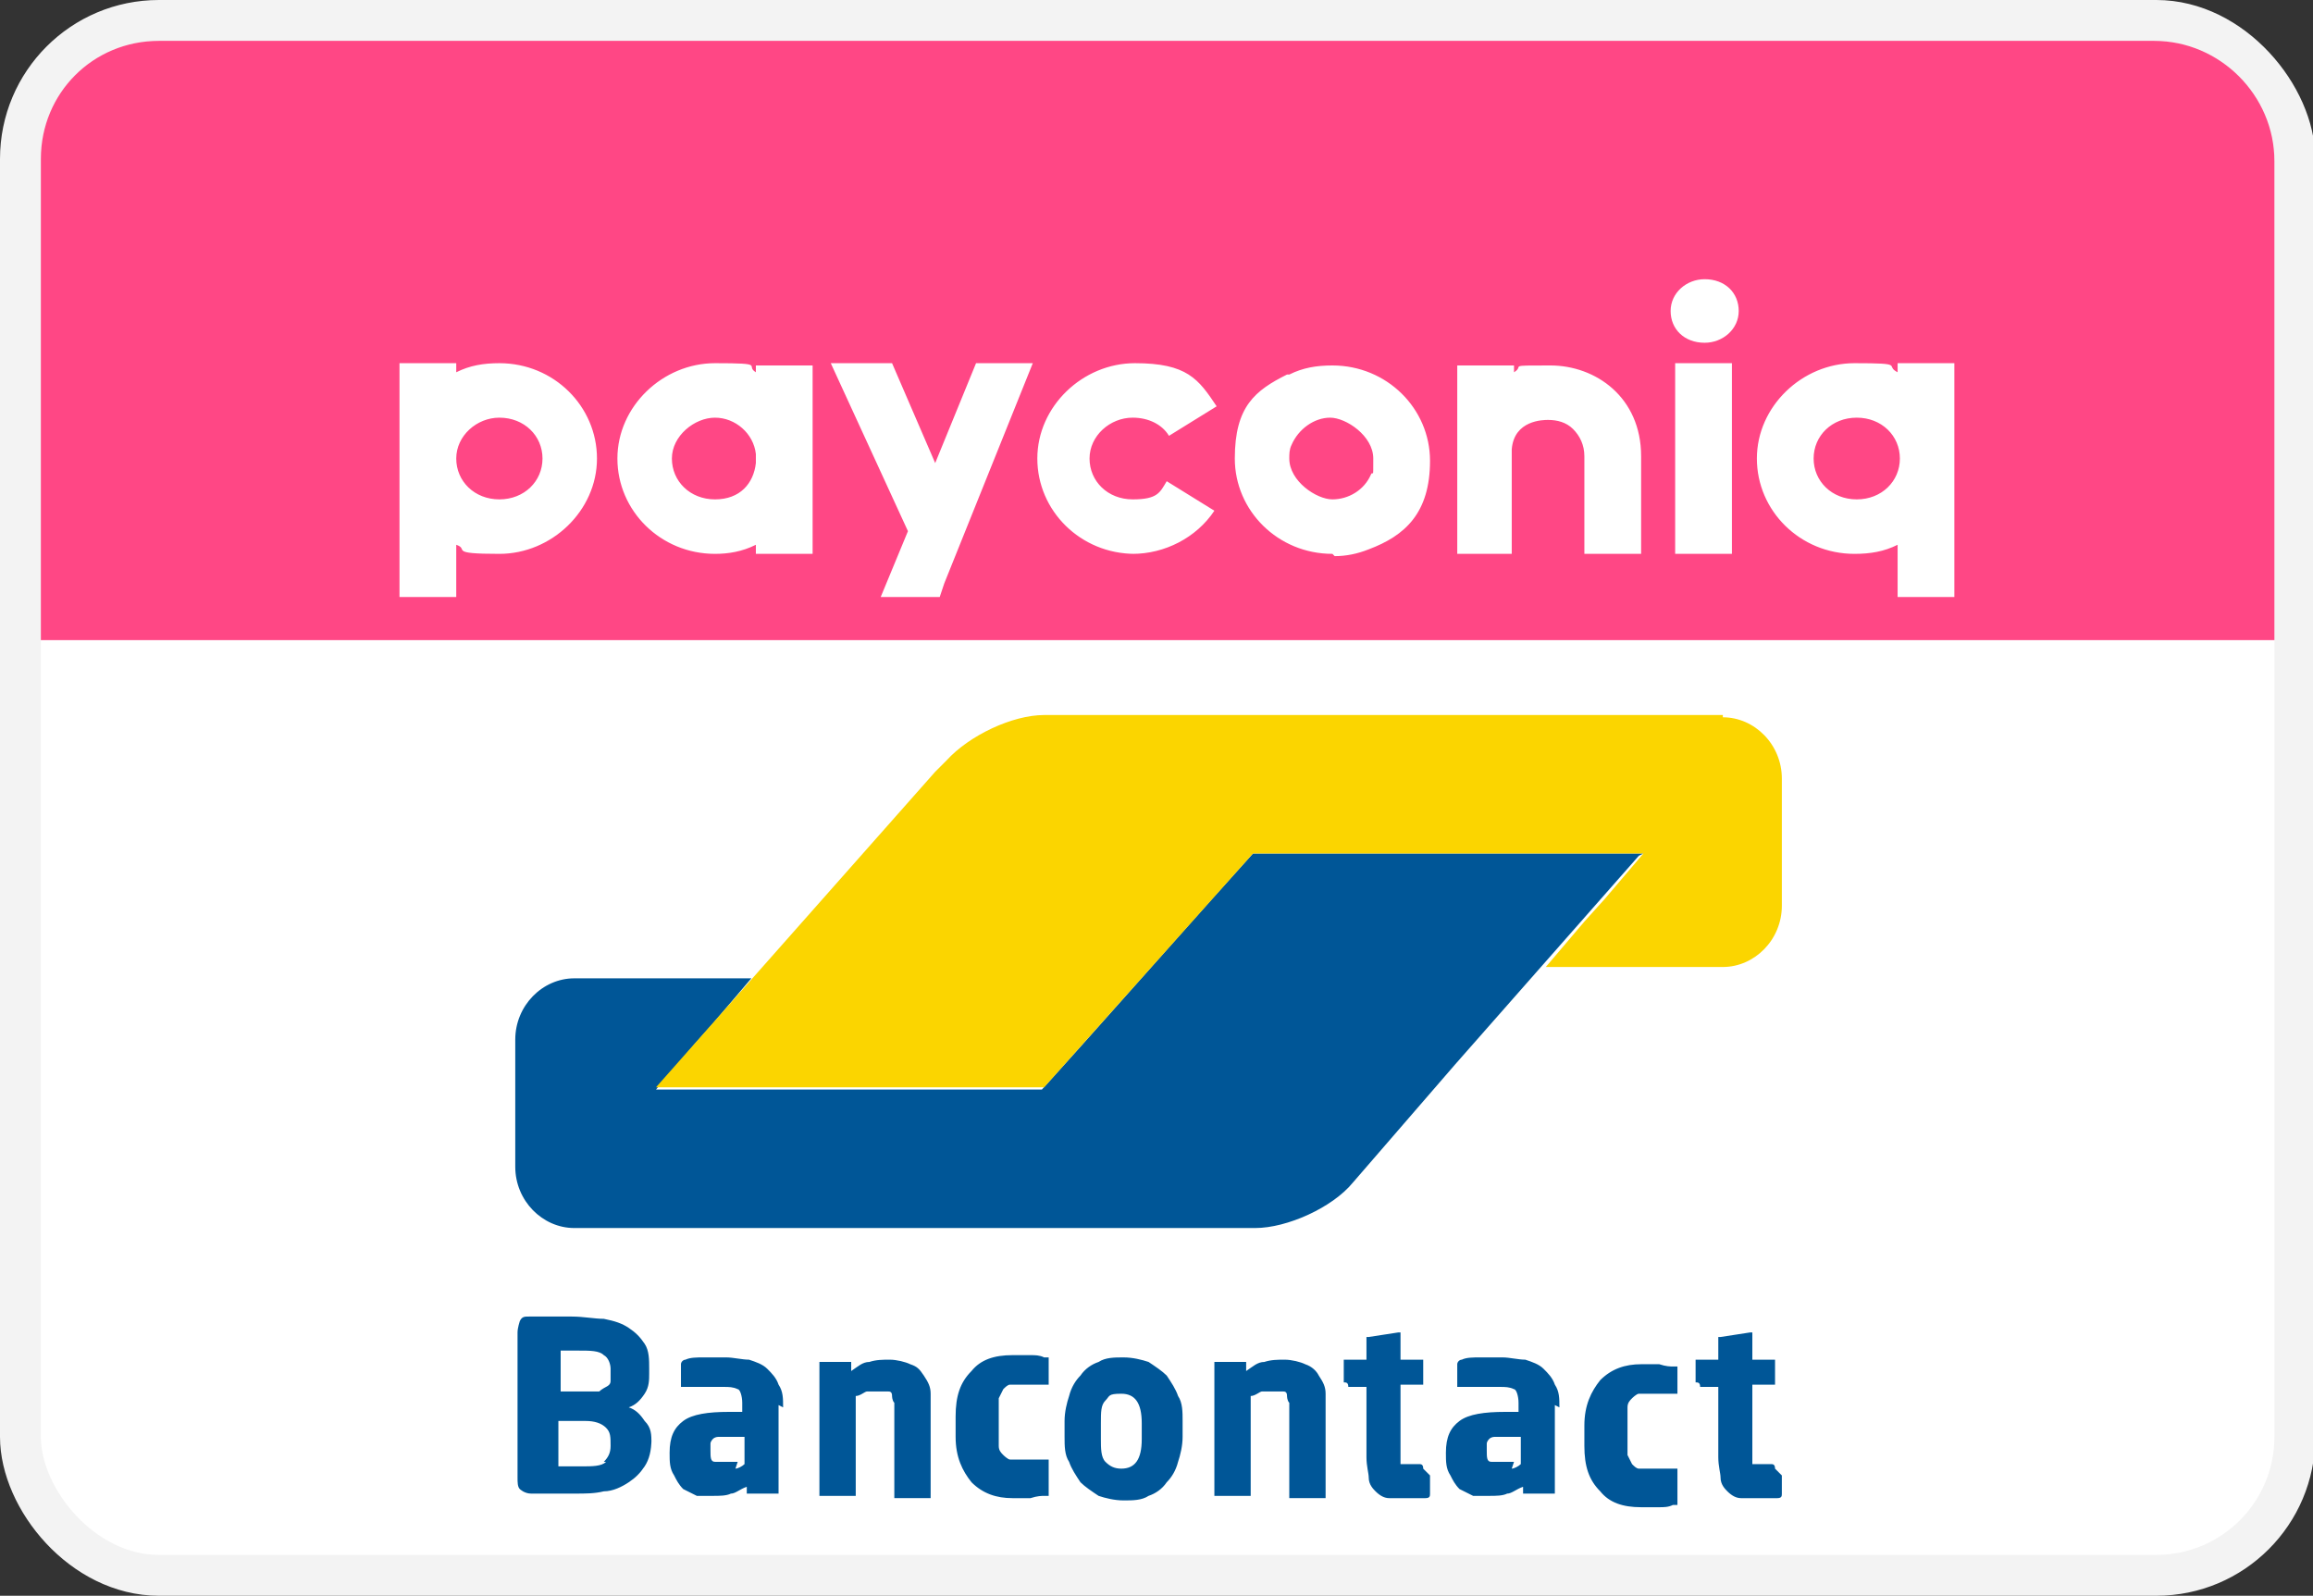
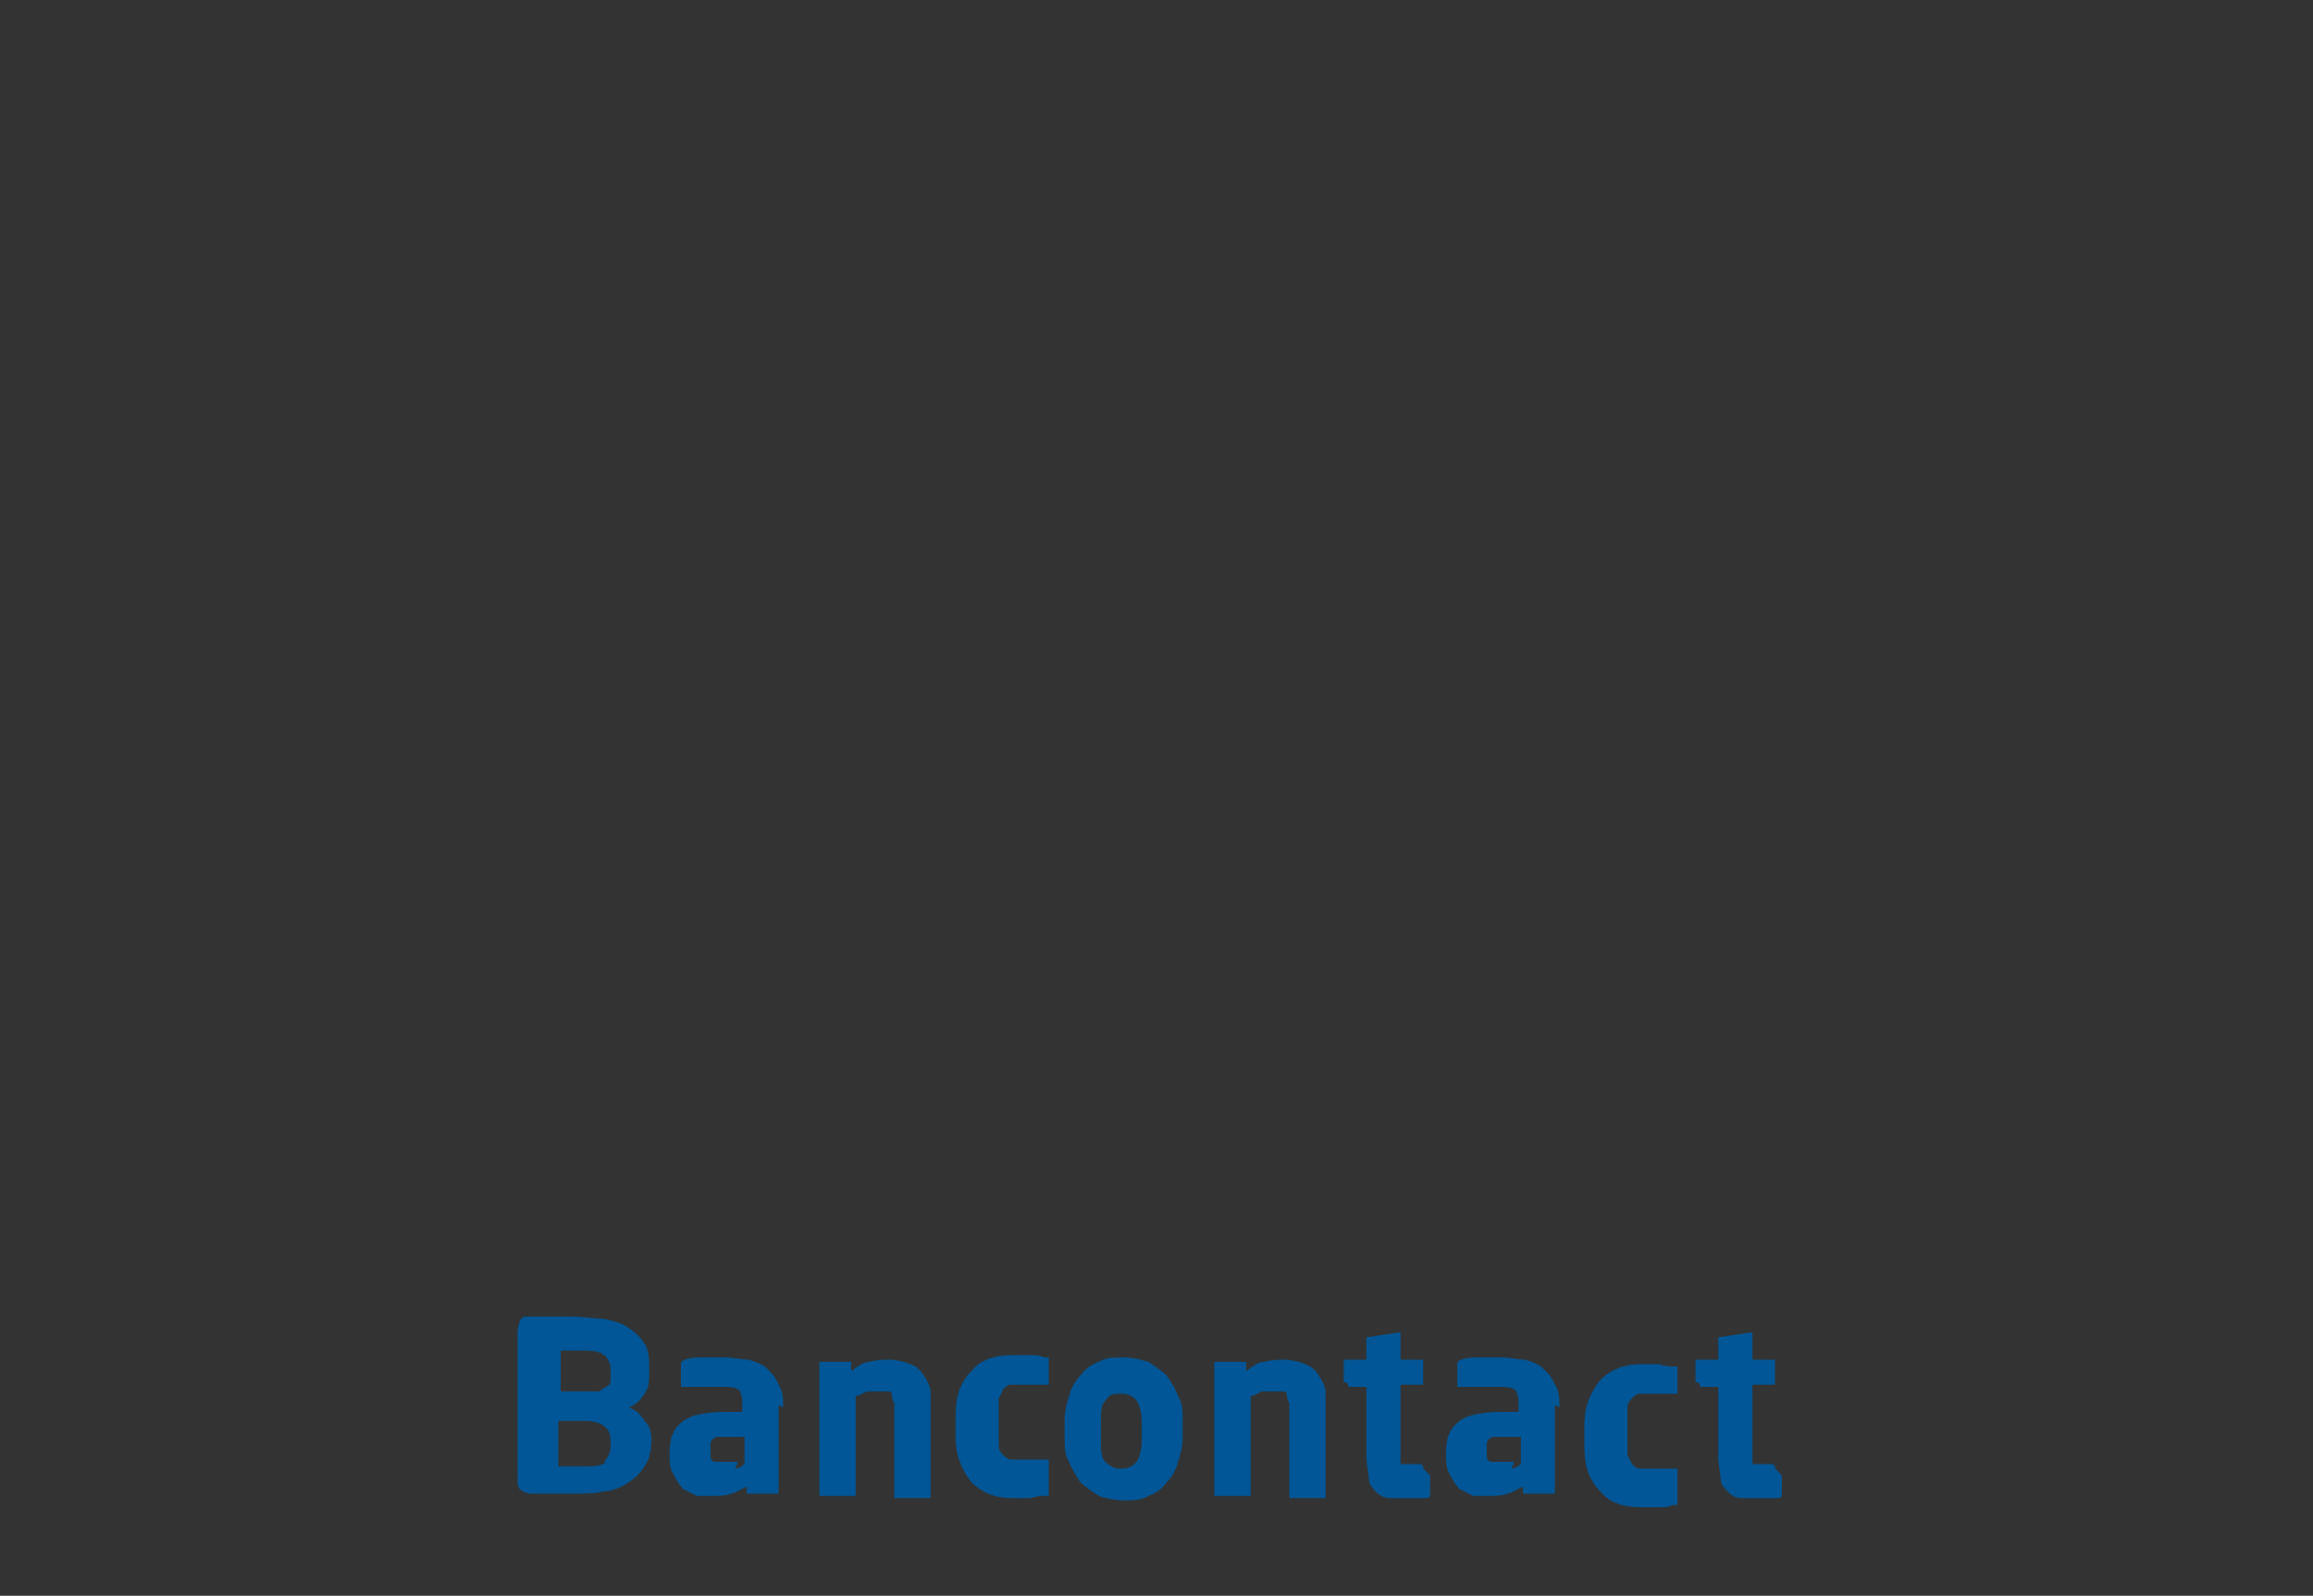
<svg xmlns="http://www.w3.org/2000/svg" id="uuid-915a30de-2797-4b61-ad68-1df2d4423d94" viewBox="0 0 101.9 70.3">
  <rect x="0" y="0" width="101.9" height="70.3" fill="#333333" stroke="none" />
  <defs>
    <style>.uuid-b328eb37-d5ff-4c0e-ac87-1fe66b264ba9,.uuid-04ef334d-4a40-4592-abd5-b84fb475a58c{fill:#005697;}.uuid-04ef334d-4a40-4592-abd5-b84fb475a58c,.uuid-257b4ed1-715b-4033-af47-1ed6f7e281b8{fill-rule:evenodd;}.uuid-257b4ed1-715b-4033-af47-1ed6f7e281b8,.uuid-bc5eba49-fb7d-485f-88c5-3f3997d91950{fill:#fff;}.uuid-7d1682a8-b144-4879-b860-71b253e18794{fill:#ff4785;}.uuid-cd02520c-43dc-438c-8035-2e7953aa73ab{fill:#fbd500;}.uuid-bc5eba49-fb7d-485f-88c5-3f3997d91950{stroke:#f3f3f3;stroke-miterlimit:55.2;stroke-width:1.8px;}</style>
  </defs>
  <g id="uuid-a7131152-9b99-49f9-8c2a-ae7b13d16e66">
-     <rect class="uuid-bc5eba49-fb7d-485f-88c5-3f3997d91950" x=".9" y=".9" width="100.2" height="68.5" rx="6.1" ry="6.1" />
-     <path class="uuid-b328eb37-d5ff-4c0e-ac87-1fe66b264ba9" d="M72.4,37.6h-17.2l-1.8,2-5.7,6.4h0s-1.8,2-1.8,2h-17l1.7-2,.8-.9,1.7-2h-7.8c-1.4,0-2.6,1.2-2.6,2.7v5.6c0,1.5,1.2,2.7,2.6,2.7h30c1.4,0,3.4-.9,4.3-2l4.5-5.2,8.1-9.2Z" />
-     <path class="uuid-cd02520c-43dc-438c-8035-2e7953aa73ab" d="M75.9,31.6c1.4,0,2.6,1.2,2.6,2.7v5.6c0,1.5-1.2,2.7-2.6,2.7h-7.8l1.7-2h0l.9-1,1.7-2h-17.2l-9.2,10.3h-17.1l12.3-13.9.5-.5c1-1.1,2.9-2,4.3-2h29.9Z" />
    <path class="uuid-04ef334d-4a40-4592-abd5-b84fb475a58c" d="M28.7,63.6c0-.4,0-.7-.3-1-.2-.3-.4-.5-.7-.6.3-.1.5-.3.7-.6.2-.3.2-.6.2-.9v-.2c0-.4,0-.8-.2-1.1-.2-.3-.4-.5-.7-.7-.3-.2-.6-.3-1.1-.4-.4,0-.9-.1-1.4-.1s-.3,0-.5,0c-.2,0-.4,0-.5,0-.2,0-.3,0-.5,0-.1,0-.3,0-.4,0-.2,0-.3,0-.4.2,0,0-.1.3-.1.5v6.4c0,.2,0,.4.1.5,0,0,.2.2.5.2.1,0,.2,0,.4,0,.1,0,.3,0,.5,0,.2,0,.4,0,.5,0,.2,0,.4,0,.5,0,.5,0,.9,0,1.3-.1.4,0,.8-.2,1.1-.4.3-.2.5-.4.7-.7.2-.3.3-.7.3-1.2v-.2ZM26.9,60.5c0,.1,0,.2,0,.3,0,.1,0,.2-.2.3,0,0-.2.1-.3.2-.1,0-.3,0-.5,0h-1.2v-1.8s0,0,.2,0c0,0,.2,0,.2,0h.4c.5,0,.9,0,1.1.2.2.1.3.4.3.6v.2ZM26.6,64.4c.2-.2.3-.4.3-.7h0c0-.4,0-.6-.2-.8-.2-.2-.5-.3-.9-.3h-1.2v2h.2c0,0,.2,0,.3,0,0,0,.2,0,.3,0h.2c.5,0,.9,0,1.1-.2ZM34.5,62c0-.4,0-.7-.2-1-.1-.3-.3-.5-.5-.7-.2-.2-.5-.3-.8-.4-.3,0-.7-.1-1-.1s-.7,0-1,0c-.3,0-.6,0-.8.1-.1,0-.2.1-.2.2v.9c0,0,0,.1,0,.1,0,0,0,0,.1,0h.4c.1,0,.3,0,.4,0,.2,0,.3,0,.5,0,.2,0,.3,0,.5,0,.2,0,.4,0,.6.1.1,0,.2.3.2.6v.4h-.6c-.9,0-1.6.1-2,.4-.4.3-.6.7-.6,1.4h0c0,.4,0,.7.2,1,.1.2.2.4.4.6.2.1.4.2.6.3.2,0,.4,0,.7,0s.6,0,.8-.1c.2,0,.4-.2.7-.3v.2c0,0,0,.1,0,.1,0,0,0,0,.1,0h1.2c0,0,.1,0,.1,0,0,0,0,0,0-.1v-3.8ZM32.4,64.7c.1,0,.3-.1.4-.2v-1.2h-.6c-.2,0-.3,0-.5,0-.1,0-.2,0-.3.1,0,0-.1.1-.1.2s0,.2,0,.3h0c0,.3,0,.5.2.5.1,0,.3,0,.5,0s.3,0,.5,0ZM41,65.8v-3.5c0-.3,0-.6,0-.9,0-.3-.1-.5-.3-.8s-.3-.4-.6-.5c-.2-.1-.6-.2-.9-.2s-.6,0-.9.1c-.3,0-.5.2-.8.4v-.3c0,0,0-.1,0-.1,0,0,0,0-.1,0h-1.2c0,0-.1,0-.1,0,0,0,0,0,0,.1v5.6c0,0,0,.1,0,.2,0,0,0,0,.2,0h1.3c0,0,.1,0,.1,0,0,0,0,0,0-.2v-4.2c.2,0,.4-.2.5-.2.2,0,.3,0,.5,0s.3,0,.4,0c.1,0,.2,0,.2.2,0,0,0,.2.1.3,0,.1,0,.3,0,.5v3.5c0,0,0,.1,0,.2,0,0,0,0,.1,0h1.3c0,0,.1,0,.2,0,0,0,0,0,0-.2ZM46.2,64.8v.9c0,0,0,.1,0,.2,0,0,0,0-.2,0-.1,0-.3,0-.6.1-.2,0-.5,0-.8,0-.7,0-1.3-.2-1.8-.7-.4-.5-.7-1.1-.7-2v-.9c0-.9.2-1.5.7-2,.4-.5,1-.7,1.8-.7s.6,0,.8,0c.2,0,.4,0,.6.1,0,0,.1,0,.2,0,0,0,0,0,0,.2v.9c0,0,0,.1,0,.1,0,0,0,0-.1,0h0c-.2,0-.4,0-.6,0-.2,0-.4,0-.7,0s-.2,0-.3,0c-.1,0-.2.1-.3.2,0,0-.1.2-.2.4,0,.2,0,.4,0,.6v.9c0,.2,0,.4,0,.6,0,.2.1.3.2.4,0,0,.2.2.3.2.1,0,.2,0,.3,0,.3,0,.5,0,.7,0,.2,0,.4,0,.6,0h0c0,0,.1,0,.1,0,0,0,0,0,0,.1ZM52.1,62.6c0-.4,0-.8-.2-1.1-.1-.3-.3-.6-.5-.9-.2-.2-.5-.4-.8-.6-.3-.1-.7-.2-1.1-.2s-.8,0-1.1.2c-.3.1-.6.3-.8.6-.2.2-.4.5-.5.9-.1.3-.2.7-.2,1.1v.7c0,.4,0,.8.2,1.1.1.3.3.6.5.9.2.2.5.4.8.6.3.1.7.2,1.1.2s.8,0,1.1-.2c.3-.1.6-.3.8-.6.2-.2.4-.5.5-.9.1-.3.2-.7.2-1.1v-.7ZM49.4,64.7c.6,0,.9-.4.9-1.3v-.7c0-.9-.3-1.3-.9-1.3s-.5.1-.7.3c-.2.2-.2.5-.2,1v.7c0,.4,0,.8.2,1,.2.2.4.3.7.3ZM58.4,65.8v-3.5c0-.3,0-.6,0-.9,0-.3-.1-.5-.3-.8-.1-.2-.3-.4-.6-.5-.2-.1-.6-.2-.9-.2s-.6,0-.9.1c-.3,0-.5.2-.8.4v-.3c0,0,0-.1,0-.1,0,0,0,0-.1,0h-1.2c0,0-.1,0-.1,0,0,0,0,0,0,.1v5.6c0,0,0,.1,0,.2,0,0,0,0,.2,0h1.3c0,0,.1,0,.1,0,0,0,0,0,0-.2v-4.2c.2,0,.4-.2.5-.2.2,0,.3,0,.5,0s.3,0,.4,0c.1,0,.2,0,.2.2,0,0,0,.2.1.3,0,.1,0,.3,0,.5v3.5c0,0,0,.1,0,.2,0,0,0,0,.1,0h1.3c0,0,.1,0,.2,0,0,0,0,0,0-.2ZM63,65v.8c0,.1,0,.2-.2.2-.2,0-.3,0-.4,0-.1,0-.3,0-.4,0-.3,0-.5,0-.8,0-.2,0-.4-.1-.6-.3-.1-.1-.3-.3-.3-.6,0-.2-.1-.5-.1-.9v-3.1h-.8c0-.2-.1-.2-.2-.2,0,0,0,0,0-.1v-.7c0,0,0-.1,0-.2,0,0,0,0,.2,0h.8v-.9c0,0,0-.1,0-.1,0,0,0,0,.1,0l1.3-.2h0c0,0,.1,0,.1,0,0,0,0,0,0,.1v1.1h.9c0,0,.1,0,.1,0,0,0,0,0,0,.1v.9c0,0,0,.1,0,.1,0,0,0,0-.1,0h-.9v3.1c0,.2,0,.3,0,.4,0,0,.1,0,.3,0h.5c.1,0,.2,0,.2.2ZM68.7,62c0-.4,0-.7-.2-1-.1-.3-.3-.5-.5-.7-.2-.2-.5-.3-.8-.4-.3,0-.7-.1-1-.1s-.7,0-1,0c-.3,0-.6,0-.8.1-.1,0-.2.1-.2.2v.9c0,0,0,.1,0,.1,0,0,0,0,.1,0h.4c.1,0,.3,0,.4,0,.2,0,.3,0,.5,0,.2,0,.3,0,.5,0,.2,0,.4,0,.6.1.1,0,.2.3.2.6v.4h-.6c-.9,0-1.6.1-2,.4-.4.3-.6.7-.6,1.4h0c0,.4,0,.7.2,1,.1.2.2.4.4.6.2.1.4.2.6.3.2,0,.4,0,.7,0s.6,0,.8-.1c.2,0,.4-.2.7-.3v.2c0,0,0,.1,0,.1,0,0,0,0,.1,0h1.2c0,0,.1,0,.1,0,0,0,0,0,0-.1v-3.8ZM66.6,64.7c.1,0,.3-.1.4-.2v-1.2h-.6c-.2,0-.3,0-.5,0-.1,0-.2,0-.3.1,0,0-.1.1-.1.2,0,0,0,.2,0,.3h0c0,.3,0,.5.2.5.1,0,.3,0,.5,0s.3,0,.5,0ZM73.9,65.7v-.9c0,0,0-.1,0-.1,0,0,0,0-.1,0h0c-.2,0-.4,0-.6,0-.2,0-.4,0-.7,0s-.2,0-.3,0c-.1,0-.2-.1-.3-.2,0,0-.1-.2-.2-.4,0-.2,0-.4,0-.6v-.9c0-.2,0-.4,0-.6,0-.2.1-.3.2-.4,0,0,.2-.2.3-.2.1,0,.2,0,.3,0,.3,0,.5,0,.7,0,.2,0,.4,0,.6,0h0c0,0,.1,0,.1,0,0,0,0,0,0-.1v-.9c0,0,0-.1,0-.2,0,0,0,0-.2,0-.1,0-.3,0-.6-.1-.2,0-.5,0-.8,0-.7,0-1.3.2-1.8.7-.4.5-.7,1.1-.7,2v.9c0,.9.2,1.5.7,2,.4.5,1,.7,1.8.7s.6,0,.8,0c.2,0,.4,0,.6-.1,0,0,.1,0,.2,0,0,0,0,0,0-.2ZM78.5,65v.8c0,.1,0,.2-.2.2-.2,0-.3,0-.4,0-.1,0-.3,0-.4,0-.3,0-.5,0-.8,0-.2,0-.4-.1-.6-.3-.1-.1-.3-.3-.3-.6,0-.2-.1-.5-.1-.9v-3.1h-.8c0-.2-.1-.2-.2-.2,0,0,0,0,0-.1v-.7c0,0,0-.1,0-.2,0,0,0,0,.2,0h.8v-.9c0,0,0-.1,0-.1,0,0,0,0,.1,0l1.3-.2h0c0,0,.1,0,.1,0,0,0,0,0,0,.1v1.1h.9c0,0,.1,0,.1,0,0,0,0,0,0,.1v.9c0,0,0,.1,0,.1,0,0,0,0-.1,0h-.9v3.1c0,.2,0,.3,0,.4,0,0,.1,0,.3,0h.5c.1,0,.2,0,.2.2Z" />
-     <path class="uuid-7d1682a8-b144-4879-b860-71b253e18794" d="M1.8,7C1.8,4.1,4.1,1.8,7,1.8h87.9c2.9,0,5.3,2.4,5.3,5.3v21.1H1.8V7Z" />
-     <path class="uuid-257b4ed1-715b-4033-af47-1ed6f7e281b8" d="M73.6,13.7c0,.8.6,1.4,1.5,1.4.8,0,1.5-.6,1.5-1.4,0-.8-.6-1.4-1.5-1.4-.8,0-1.5.6-1.5,1.4ZM76.3,16h-2.5v8.4h2.5v-8.4ZM58.7,24.4c-2.4,0-4.3-1.9-4.3-4.2s.9-3,2.3-3.7c0,0,0,0,.1,0,.6-.3,1.2-.4,1.9-.4,2.4,0,4.3,1.9,4.3,4.2s-1.1,3.3-2.7,3.9c0,0,0,0,0,0-.5.2-1,.3-1.5.3ZM56.8,20.2c0-.2,0-.4.1-.6h0c.3-.7,1-1.2,1.7-1.2s1.9.8,1.9,1.8,0,.5-.1.7h0c-.3.7-1,1.1-1.7,1.1s-1.9-.8-1.9-1.8ZM50,24.4c-2.4,0-4.3-1.9-4.3-4.2s2-4.2,4.3-4.2,2.8.7,3.6,1.9l-2.1,1.3c-.3-.5-.9-.8-1.6-.8-1,0-1.9.8-1.9,1.8s.8,1.8,1.9,1.8,1.2-.3,1.5-.8l2.1,1.3c-.8,1.2-2.2,1.9-3.6,1.9ZM20.1,26.3h-2.5v-10.3h2.5v.4c.6-.3,1.2-.4,1.9-.4,2.4,0,4.3,1.9,4.3,4.2s-2,4.2-4.3,4.2-1.3-.2-1.9-.4v2.3ZM86.1,26.3h-2.5v-2.3c-.6.3-1.2.4-1.9.4-2.4,0-4.3-1.9-4.3-4.2s2-4.2,4.3-4.2,1.3.1,1.9.4v-.4h2.5v10.3ZM64.1,24.4h2.5v-4.6c.1-1.3,1.4-1.3,1.6-1.3.4,0,.8.1,1.1.4.3.3.5.7.5,1.2v4.3h2.5v-4.3c0-2.6-2-4-4-4s-1.1,0-1.6.3v-.3h-2.5v3.6c0,.1,0,.2,0,.3h0v4.4ZM35.8,24.4h-2.5v-.4c-.6.3-1.2.4-1.8.4-2.4,0-4.3-1.9-4.3-4.2s2-4.2,4.3-4.2,1.3.1,1.8.4v-.3h2.5v3.8c0,.1,0,.2,0,.3s0,.2,0,.3v3.9ZM33.3,20.4v-.4c-.1-.9-.9-1.6-1.8-1.6s-1.9.8-1.9,1.8.8,1.8,1.9,1.8,1.7-.7,1.8-1.6ZM22,18.4c-1,0-1.9.8-1.9,1.8s.8,1.8,1.9,1.8,1.9-.8,1.9-1.8-.8-1.8-1.9-1.8ZM79.9,20.2c0-1,.8-1.8,1.9-1.8s1.9.8,1.9,1.8-.8,1.8-1.9,1.8-1.9-.8-1.9-1.8ZM41.4,26.3h0s.2-.6.2-.6l3.9-9.7h-2.5l-1.8,4.4-1.9-4.4h-2.7l3.4,7.4-1.2,2.9h2.5Z" />
  </g>
</svg>